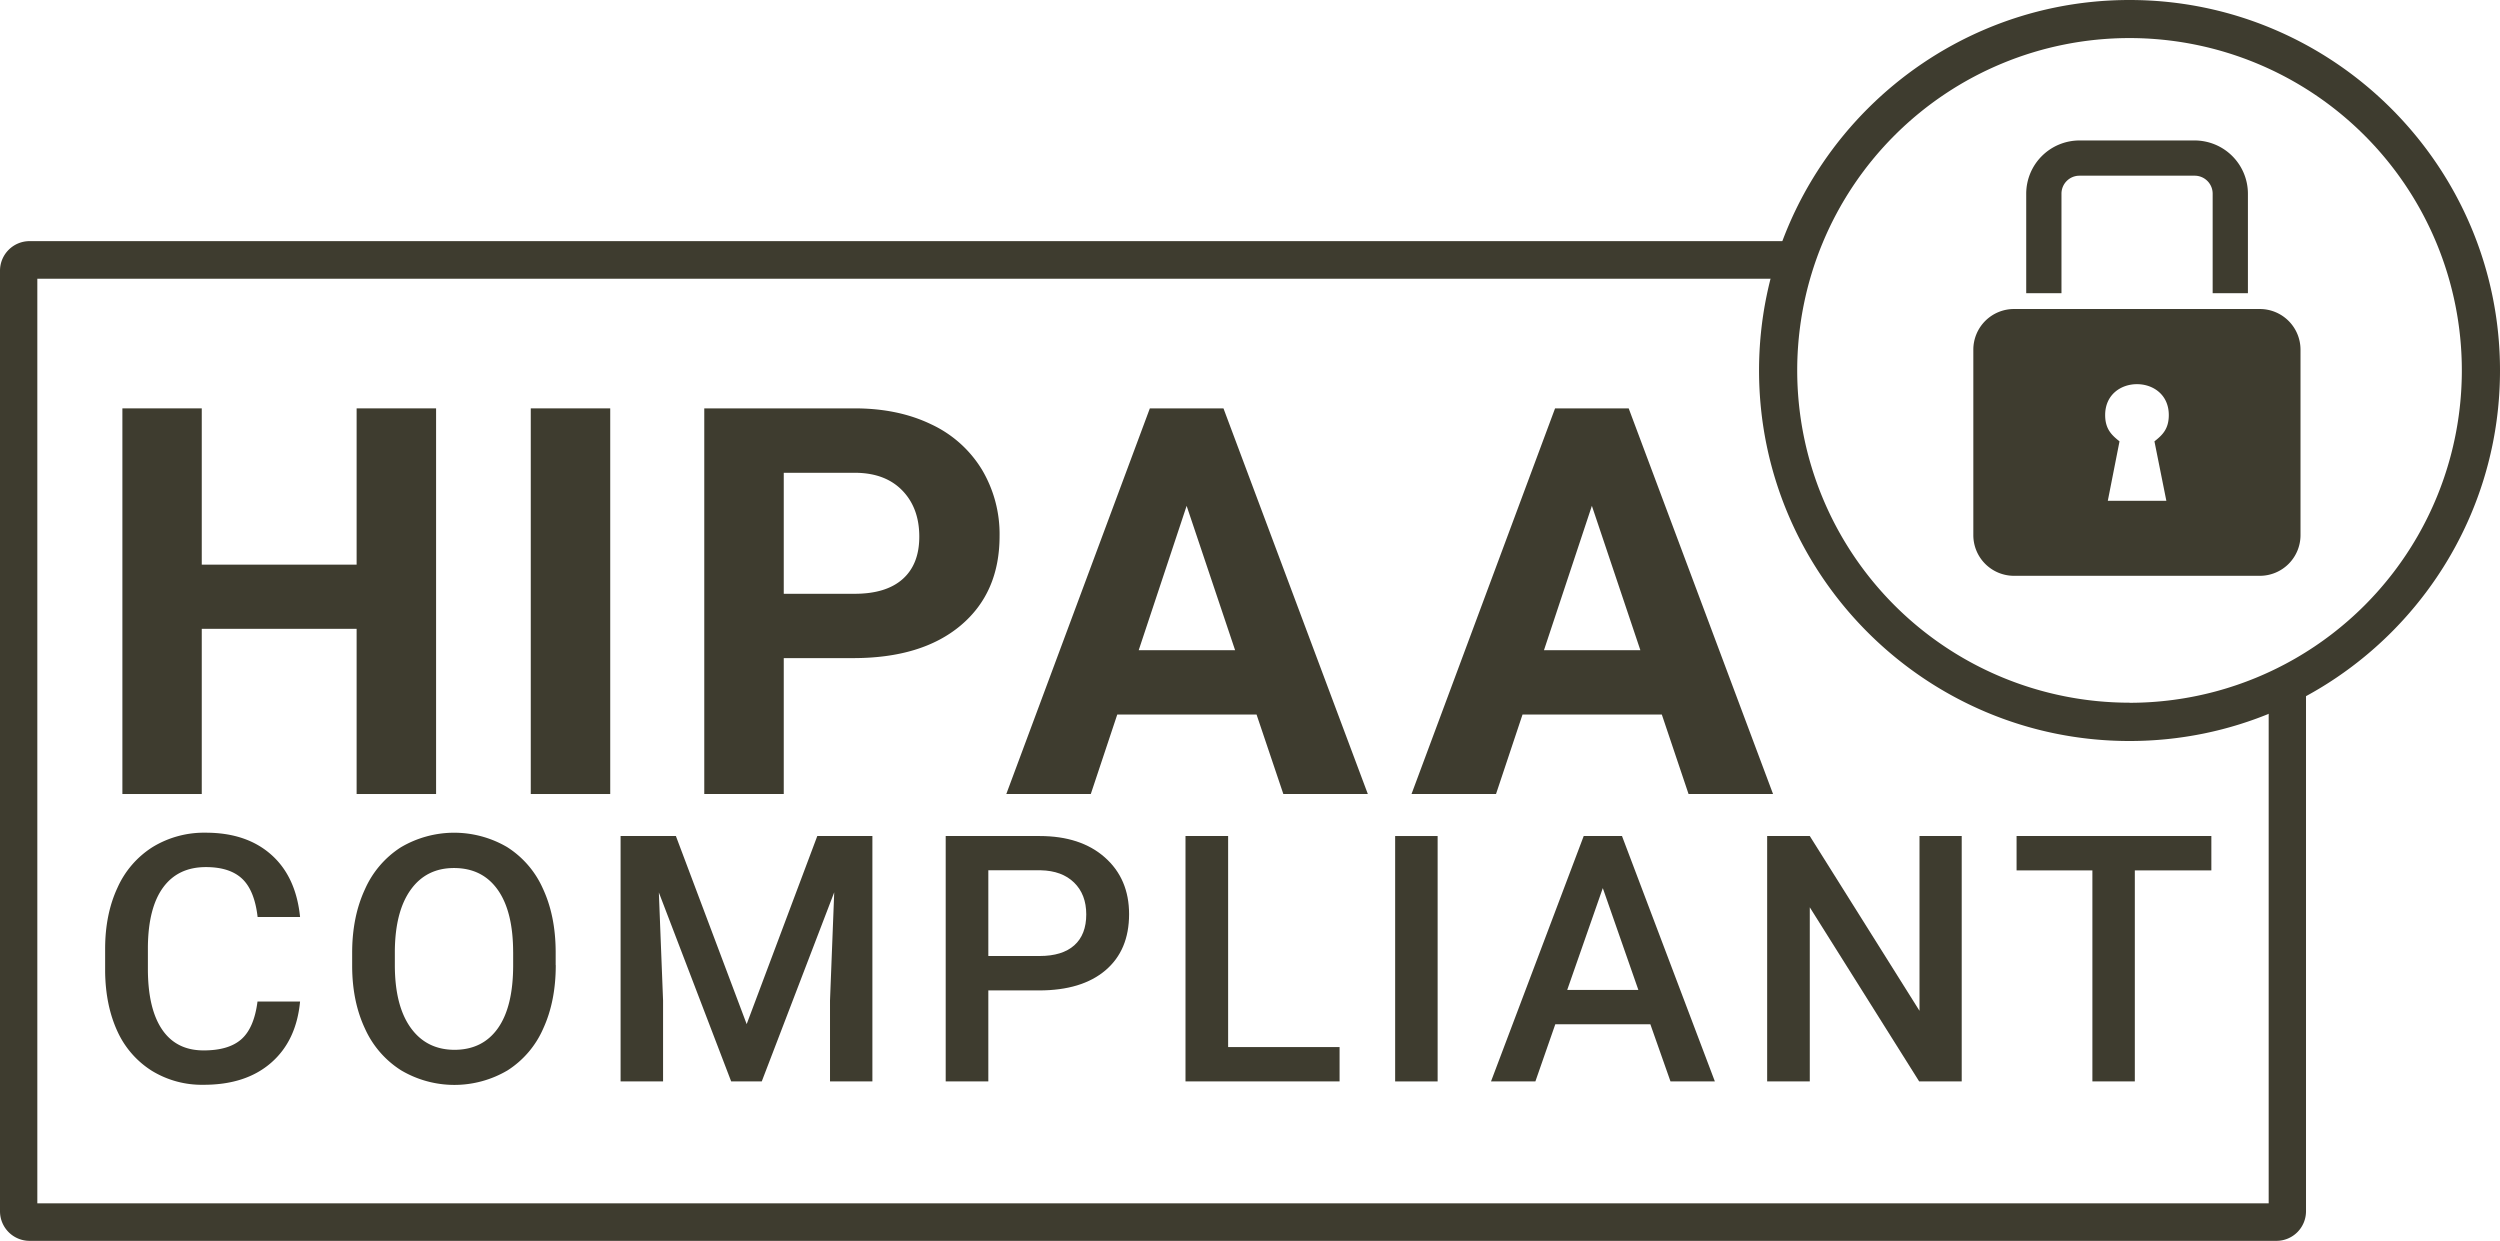
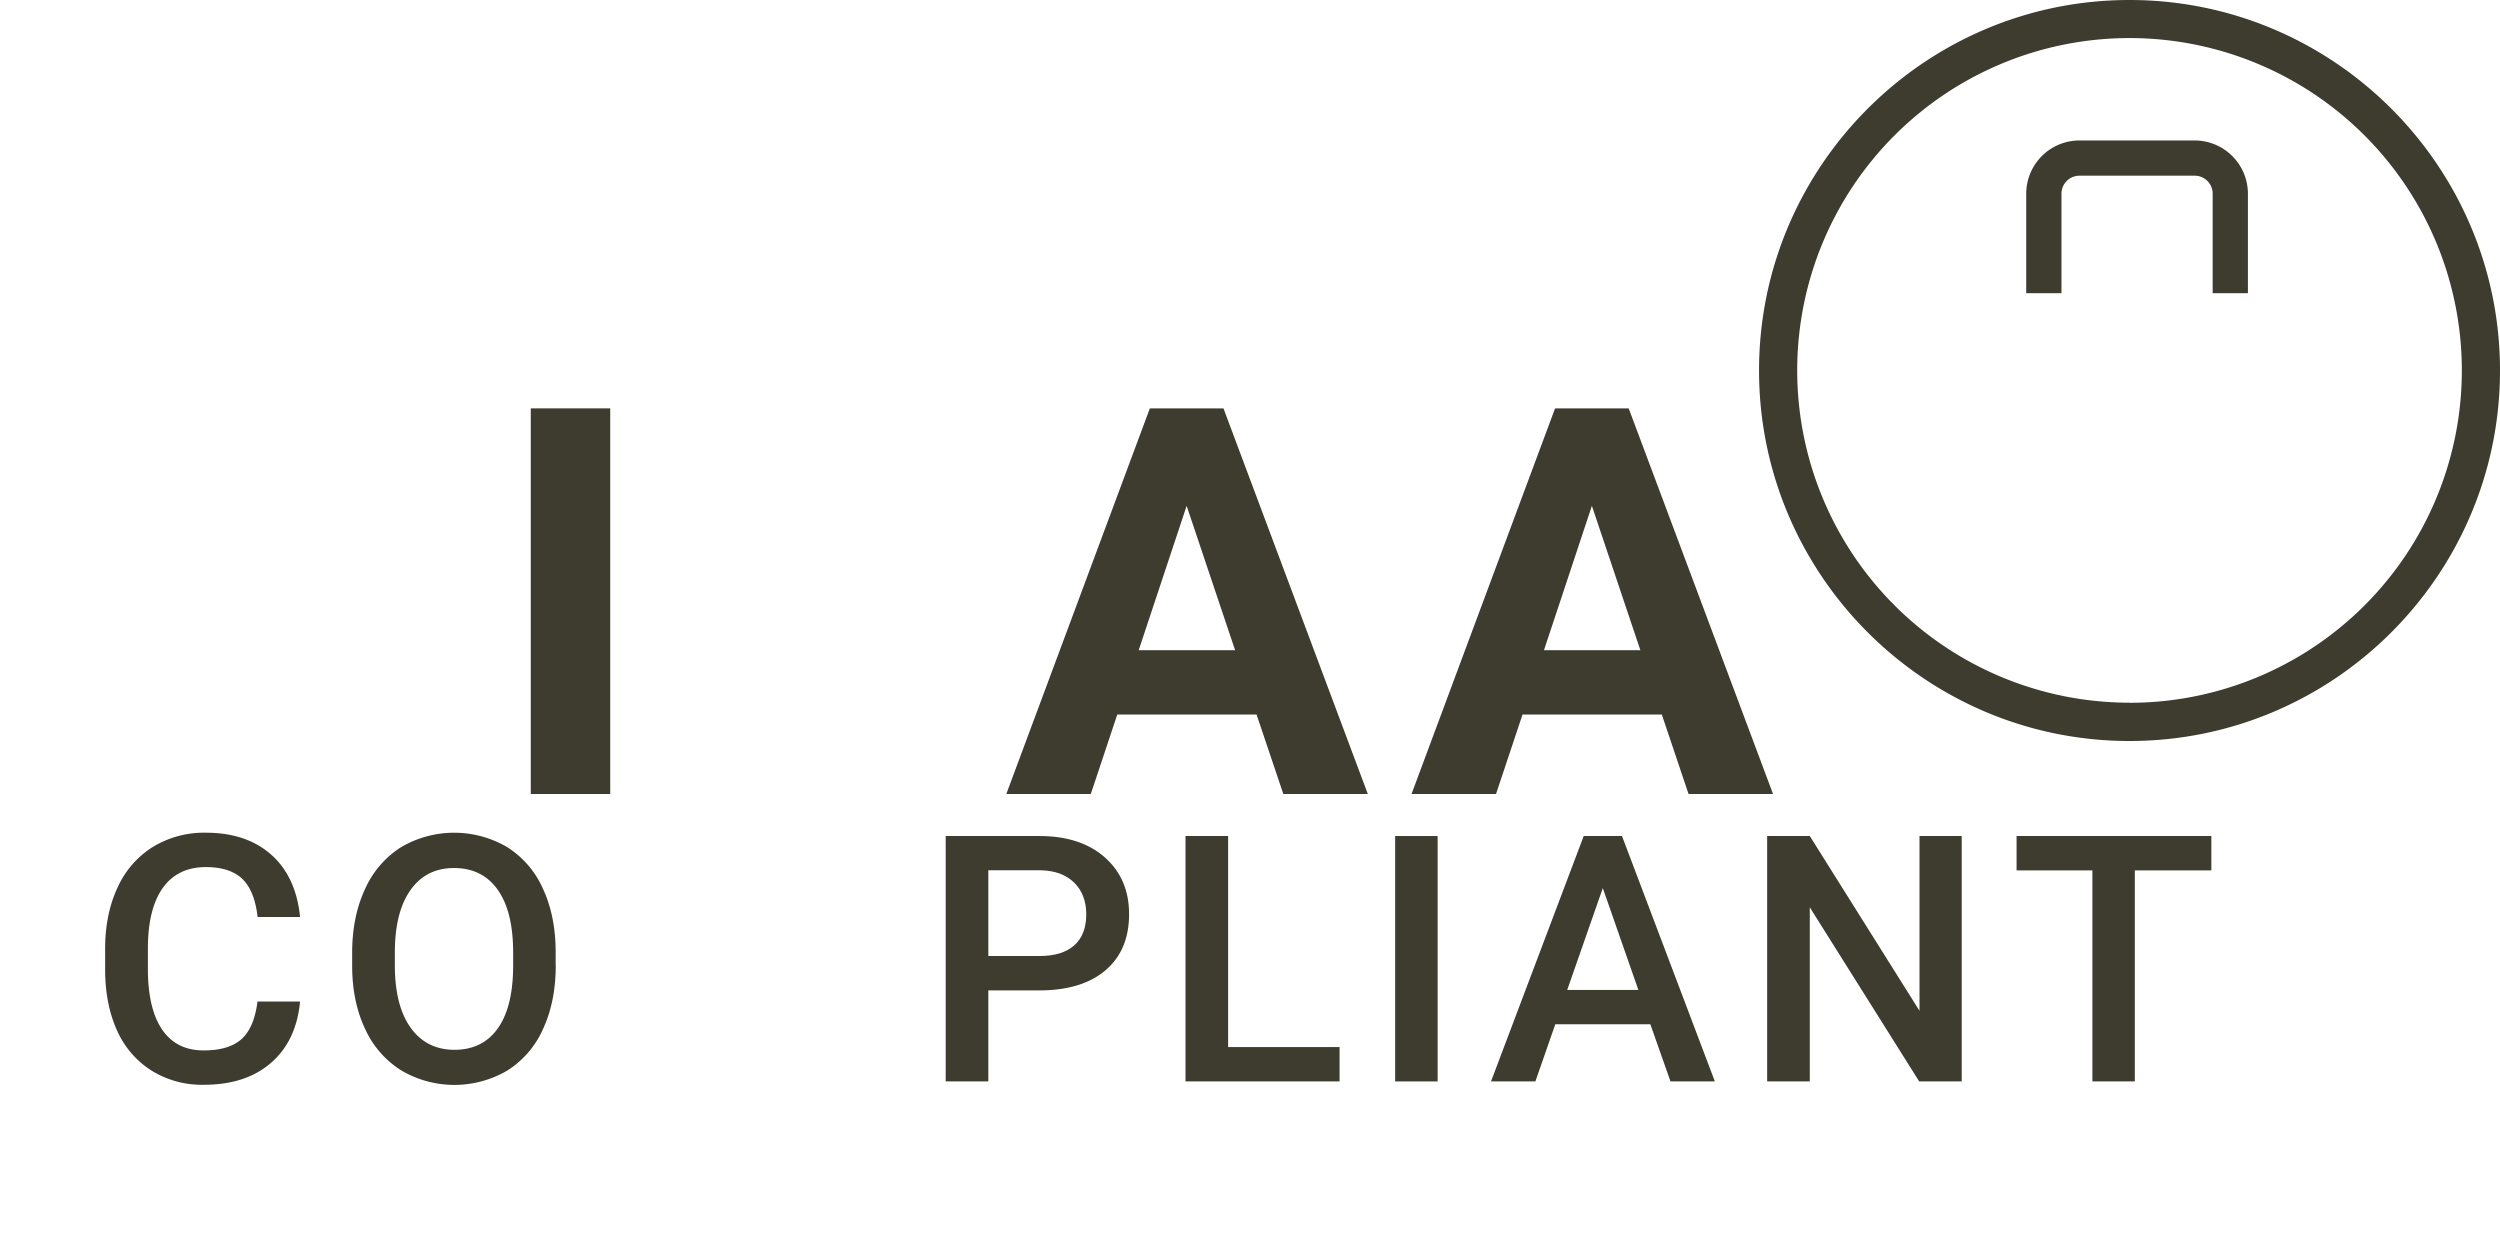
<svg xmlns="http://www.w3.org/2000/svg" viewBox="0 0 1013.96 503.27">
  <defs>
    <style>
      .a {
        fill: #3E3C2F;
      }
    </style>
  </defs>
  <title>icon-hipaa</title>
-   <path class="a" d="M924.5,285.61V493.5H19.5v-375H731.31a121,121,0,0,1,3.93-15.24H16.36a12,12,0,0,0-12,12V496.73a12,12,0,0,0,12,12H927.64a12,12,0,0,0,12-12V278.82A121.2,121.2,0,0,1,924.5,285.61Z" transform="translate(-4.36 -5.46)" />
  <path class="a" d="M868.06,5.46C785.2,5.46,717.8,72.93,717.8,155.73S785.2,306,868.06,306s150.26-67.47,150.26-150.27S950.91,5.46,868.06,5.46Zm0,285a134.78,134.78,0,1,1,134.78-134.78A134.78,134.78,0,0,1,868.06,290.5Z" transform="translate(-4.36 -5.46)" />
  <g>
    <path class="a" d="M826.16,124.37V84a21.62,21.62,0,0,1,21.58-21.57h46.78A21.62,21.62,0,0,1,916.08,84v40.37h-14.3V84a7.29,7.29,0,0,0-7.28-7.28H847.72A7.29,7.29,0,0,0,840.46,84v40.37h-14.3Z" transform="translate(-4.36 -5.46)" />
-     <path class="a" d="M920.94,130.79H821.19a16.5,16.5,0,0,0-16.48,16.48v75.27A16.5,16.5,0,0,0,821.19,239h99.74a16.5,16.5,0,0,0,16.48-16.49V147.27A16.5,16.5,0,0,0,920.94,130.79ZM883,208.59H859.25L864,184.47c-3-2.42-5.82-4.84-5.82-10.66,0-16.72,25.81-16.72,25.81,0,0,5.82-2.79,8.24-5.82,10.66Z" transform="translate(-4.36 -5.46)" />
  </g>
  <g>
-     <path class="a" d="M181.26,327.5H149v-67H86.19v67H54V171.09H86.19v63.38H149V171.09h32.23V327.5Z" transform="translate(-4.36 -5.46)" />
    <path class="a" d="M251.86,327.5H219.63V171.09h32.23V327.5Z" transform="translate(-4.36 -5.46)" />
-     <path class="a" d="M322.24,272.39V327.5H290V171.09h61q17.62,0,31,6.45a47.51,47.51,0,0,1,20.57,18.32,51.08,51.08,0,0,1,7.2,27q0,23-15.74,36.25t-43.56,13.27H322.24Zm0-26.1H351q12.78,0,19.5-6t6.71-17.19q0-11.49-6.77-18.58t-18.69-7.3H322.24v49.09Z" transform="translate(-4.36 -5.46)" />
    <path class="a" d="M514,295.27h-56.5L446.77,327.5H412.5l58.22-156.41h29.86L559.13,327.5H524.86Zm-47.8-26.1h39.1l-19.66-58.54Z" transform="translate(-4.36 -5.46)" />
    <path class="a" d="M678.37,295.27h-56.5L611.12,327.5H576.85l58.22-156.41h29.86L723.48,327.5H689.21Zm-47.8-26.1h39.1L650,210.62Z" transform="translate(-4.36 -5.46)" />
  </g>
  <g>
    <path class="a" d="M126.06,411.67q-1.5,15.93-11.76,24.85T87,445.43a38.81,38.81,0,0,1-21-5.64,37,37,0,0,1-14-16Q47.18,413.37,47,399.63v-9.3q0-14.08,5-24.81A37.61,37.61,0,0,1,66.28,349a40,40,0,0,1,21.57-5.81q16.47,0,26.52,8.92t11.69,25.26H108.84q-1.23-10.73-6.25-15.48t-14.73-4.75q-11.28,0-17.33,8.25t-6.19,24.19v8.83q0,16.15,5.78,24.63T87,431.49q10.19,0,15.31-4.58t6.49-15.24h17.23Z" transform="translate(-4.36 -5.46)" />
    <path class="a" d="M229.77,396.9q0,14.63-5.06,25.67a38.25,38.25,0,0,1-14.46,17,42.41,42.41,0,0,1-43.2,0,38.82,38.82,0,0,1-14.63-16.85q-5.16-10.94-5.23-25.22v-5.61q0-14.56,5.16-25.7a38.79,38.79,0,0,1,14.56-17.06A42.5,42.5,0,0,1,210,349a38.3,38.3,0,0,1,14.53,16.82q5.13,11,5.2,25.53v5.54Zm-17.29-5.2q0-16.54-6.25-25.36t-17.74-8.82q-11.21,0-17.53,8.78t-6.46,24.85v5.74q0,16.41,6.39,25.36t17.74,9q11.48,0,17.67-8.75t6.19-25.57v-5.2Z" transform="translate(-4.36 -5.46)" />
-     <path class="a" d="M278.49,344.54l28.71,76.29,28.64-76.29h22.35v99.53H341V411.25l1.71-43.89-29.39,76.7H300.91l-29.33-76.63,1.71,43.82v32.81H256.06V344.54h22.42Z" transform="translate(-4.36 -5.46)" />
    <path class="a" d="M405.21,407.15v36.91H387.92V344.54H426q16.68,0,26.49,8.69t9.81,23q0,14.65-9.6,22.79t-26.9,8.14H405.21Zm0-13.95H426q9.23,0,14.08-4.34t4.85-12.54q0-8.07-4.92-12.89t-13.54-5H405.21v34.73Z" transform="translate(-4.36 -5.46)" />
    <path class="a" d="M502.48,430.12h45.19v13.95H485.18V344.54h17.29v85.59Z" transform="translate(-4.36 -5.46)" />
    <path class="a" d="M587.44,444.07H570.21V344.54h17.23v99.53Z" transform="translate(-4.36 -5.46)" />
    <path class="a" d="M673.72,420.89H635.16l-8.07,23.17h-18l37.6-99.53h15.52l37.67,99.53h-18ZM640,406.95h28.85l-14.42-41.29Z" transform="translate(-4.36 -5.46)" />
    <path class="a" d="M800,444.07H782.75l-44.37-70.62v70.62H721.09V344.54h17.29l44.5,70.89V344.54H800v99.53Z" transform="translate(-4.36 -5.46)" />
    <path class="a" d="M901.21,358.48h-31v85.59H853V358.48H822.25V344.54h79v13.95Z" transform="translate(-4.36 -5.46)" />
  </g>
</svg>